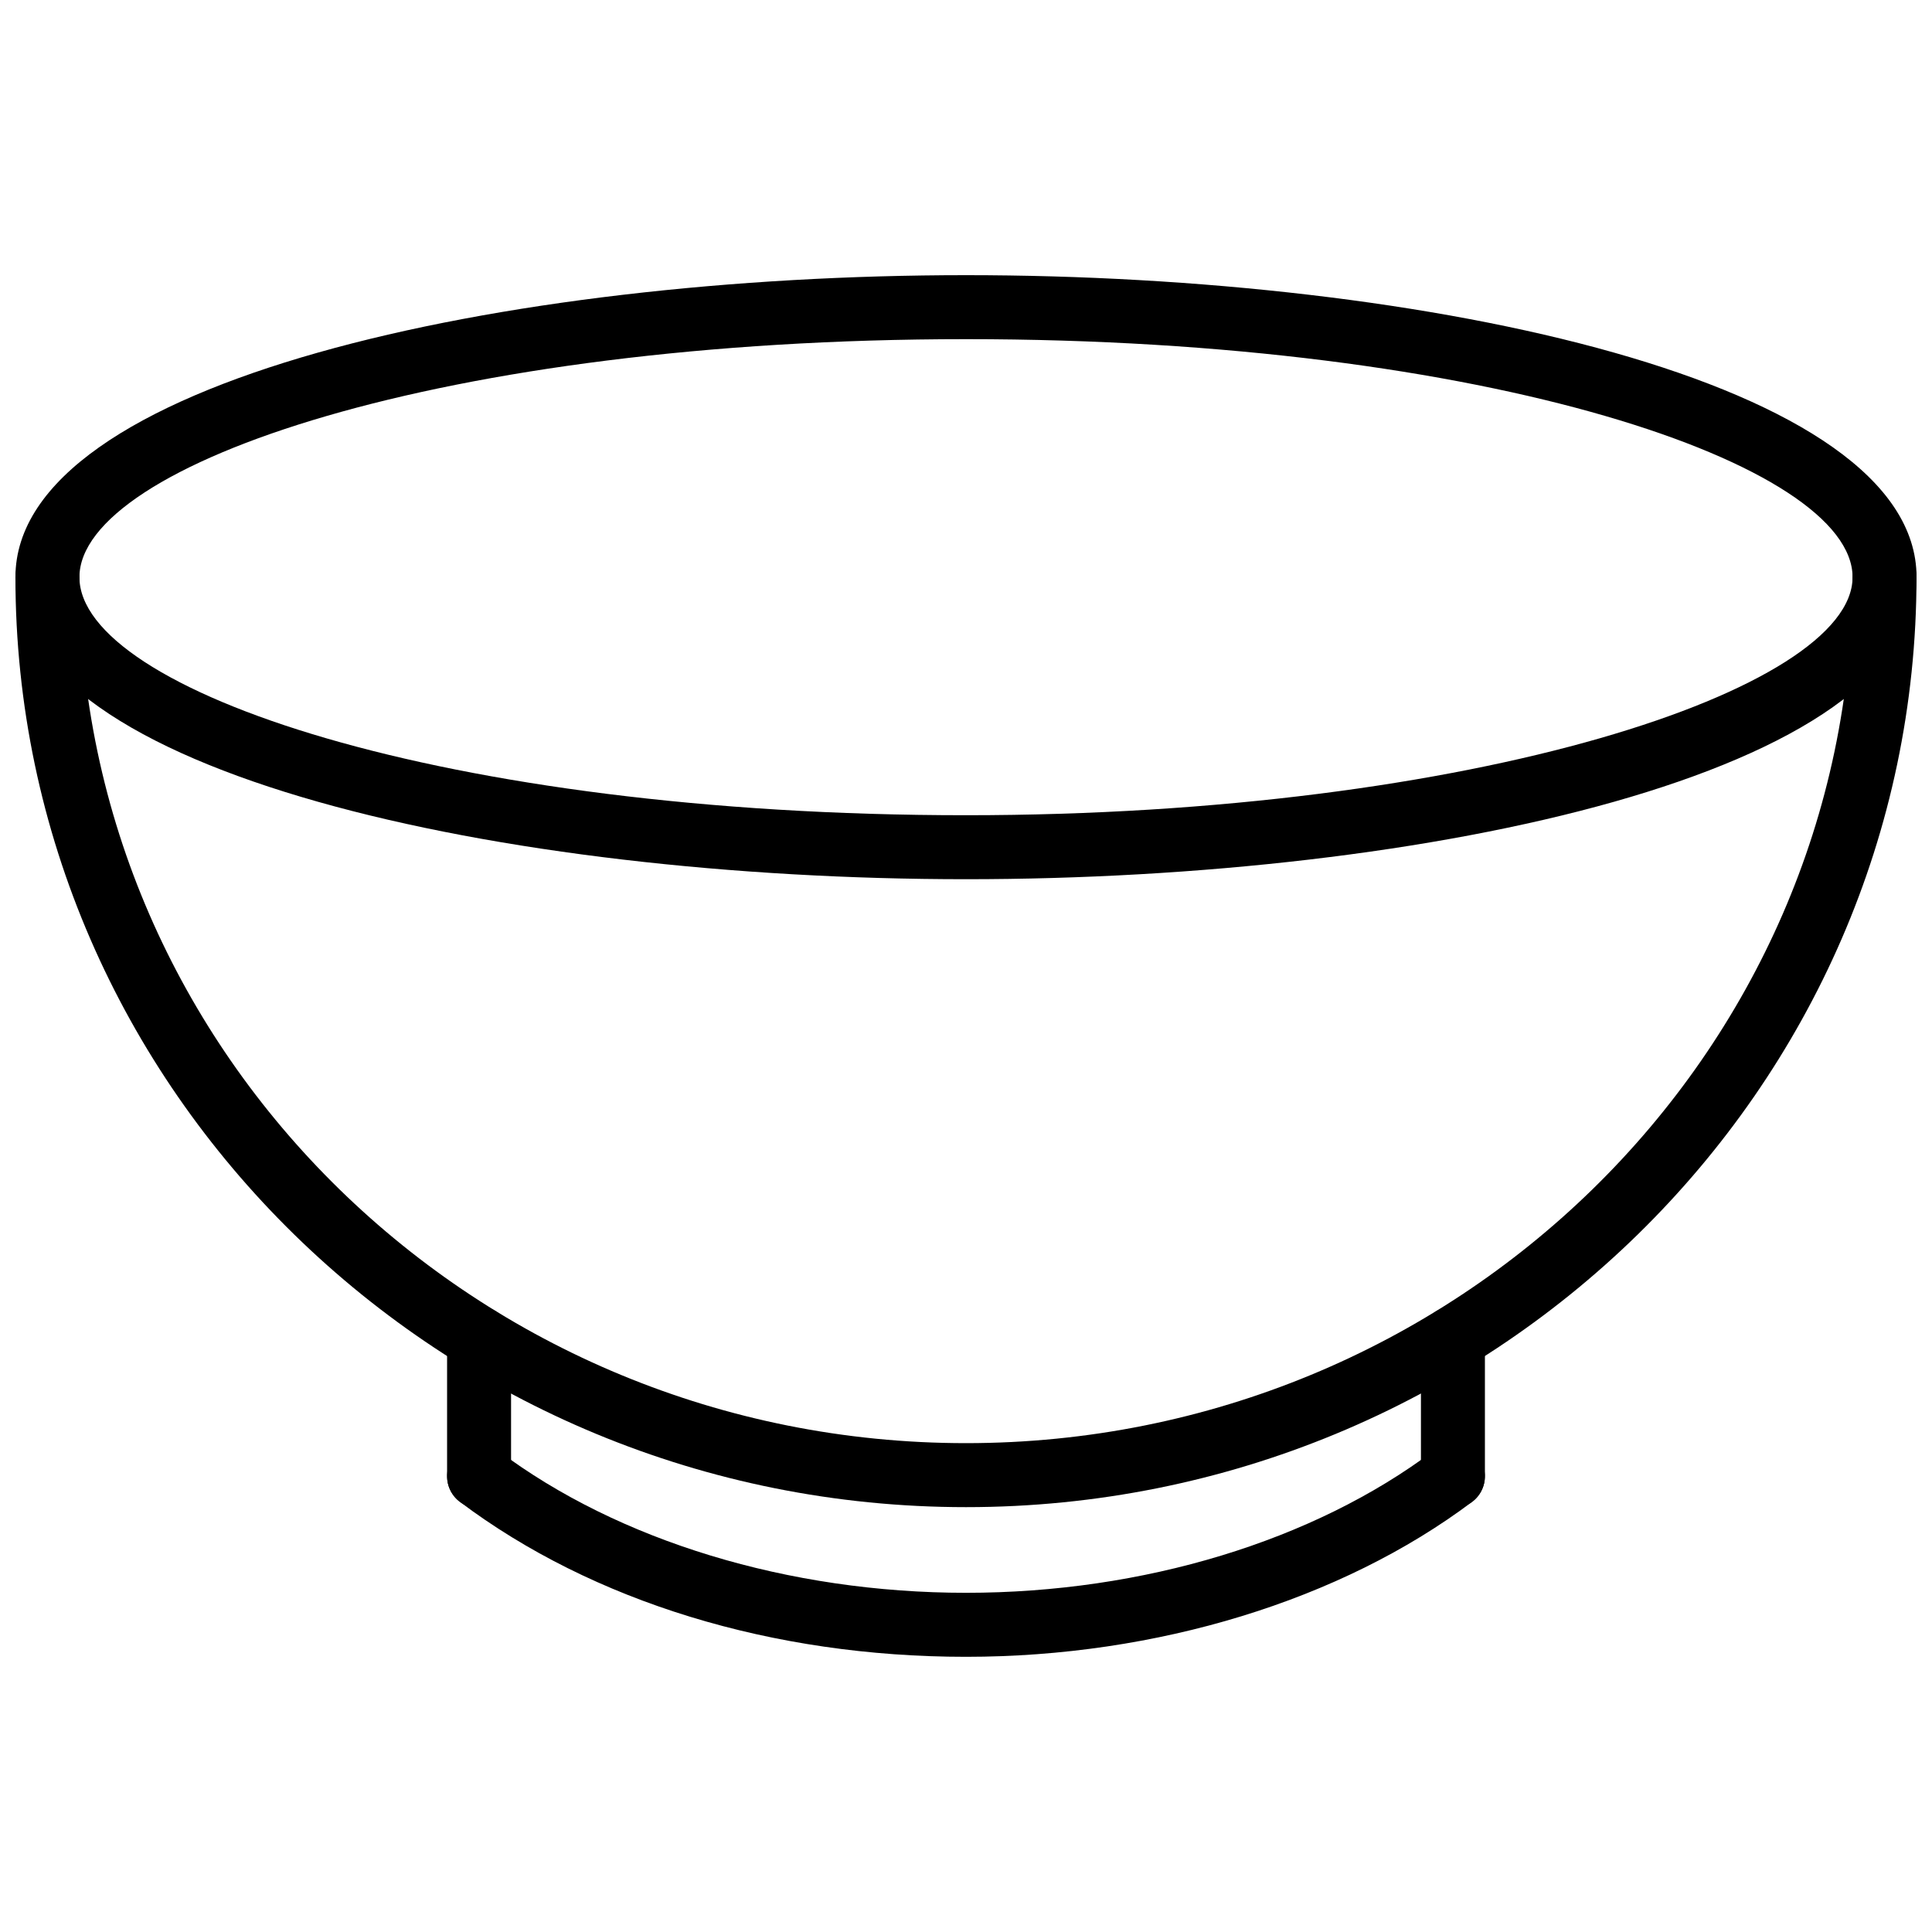
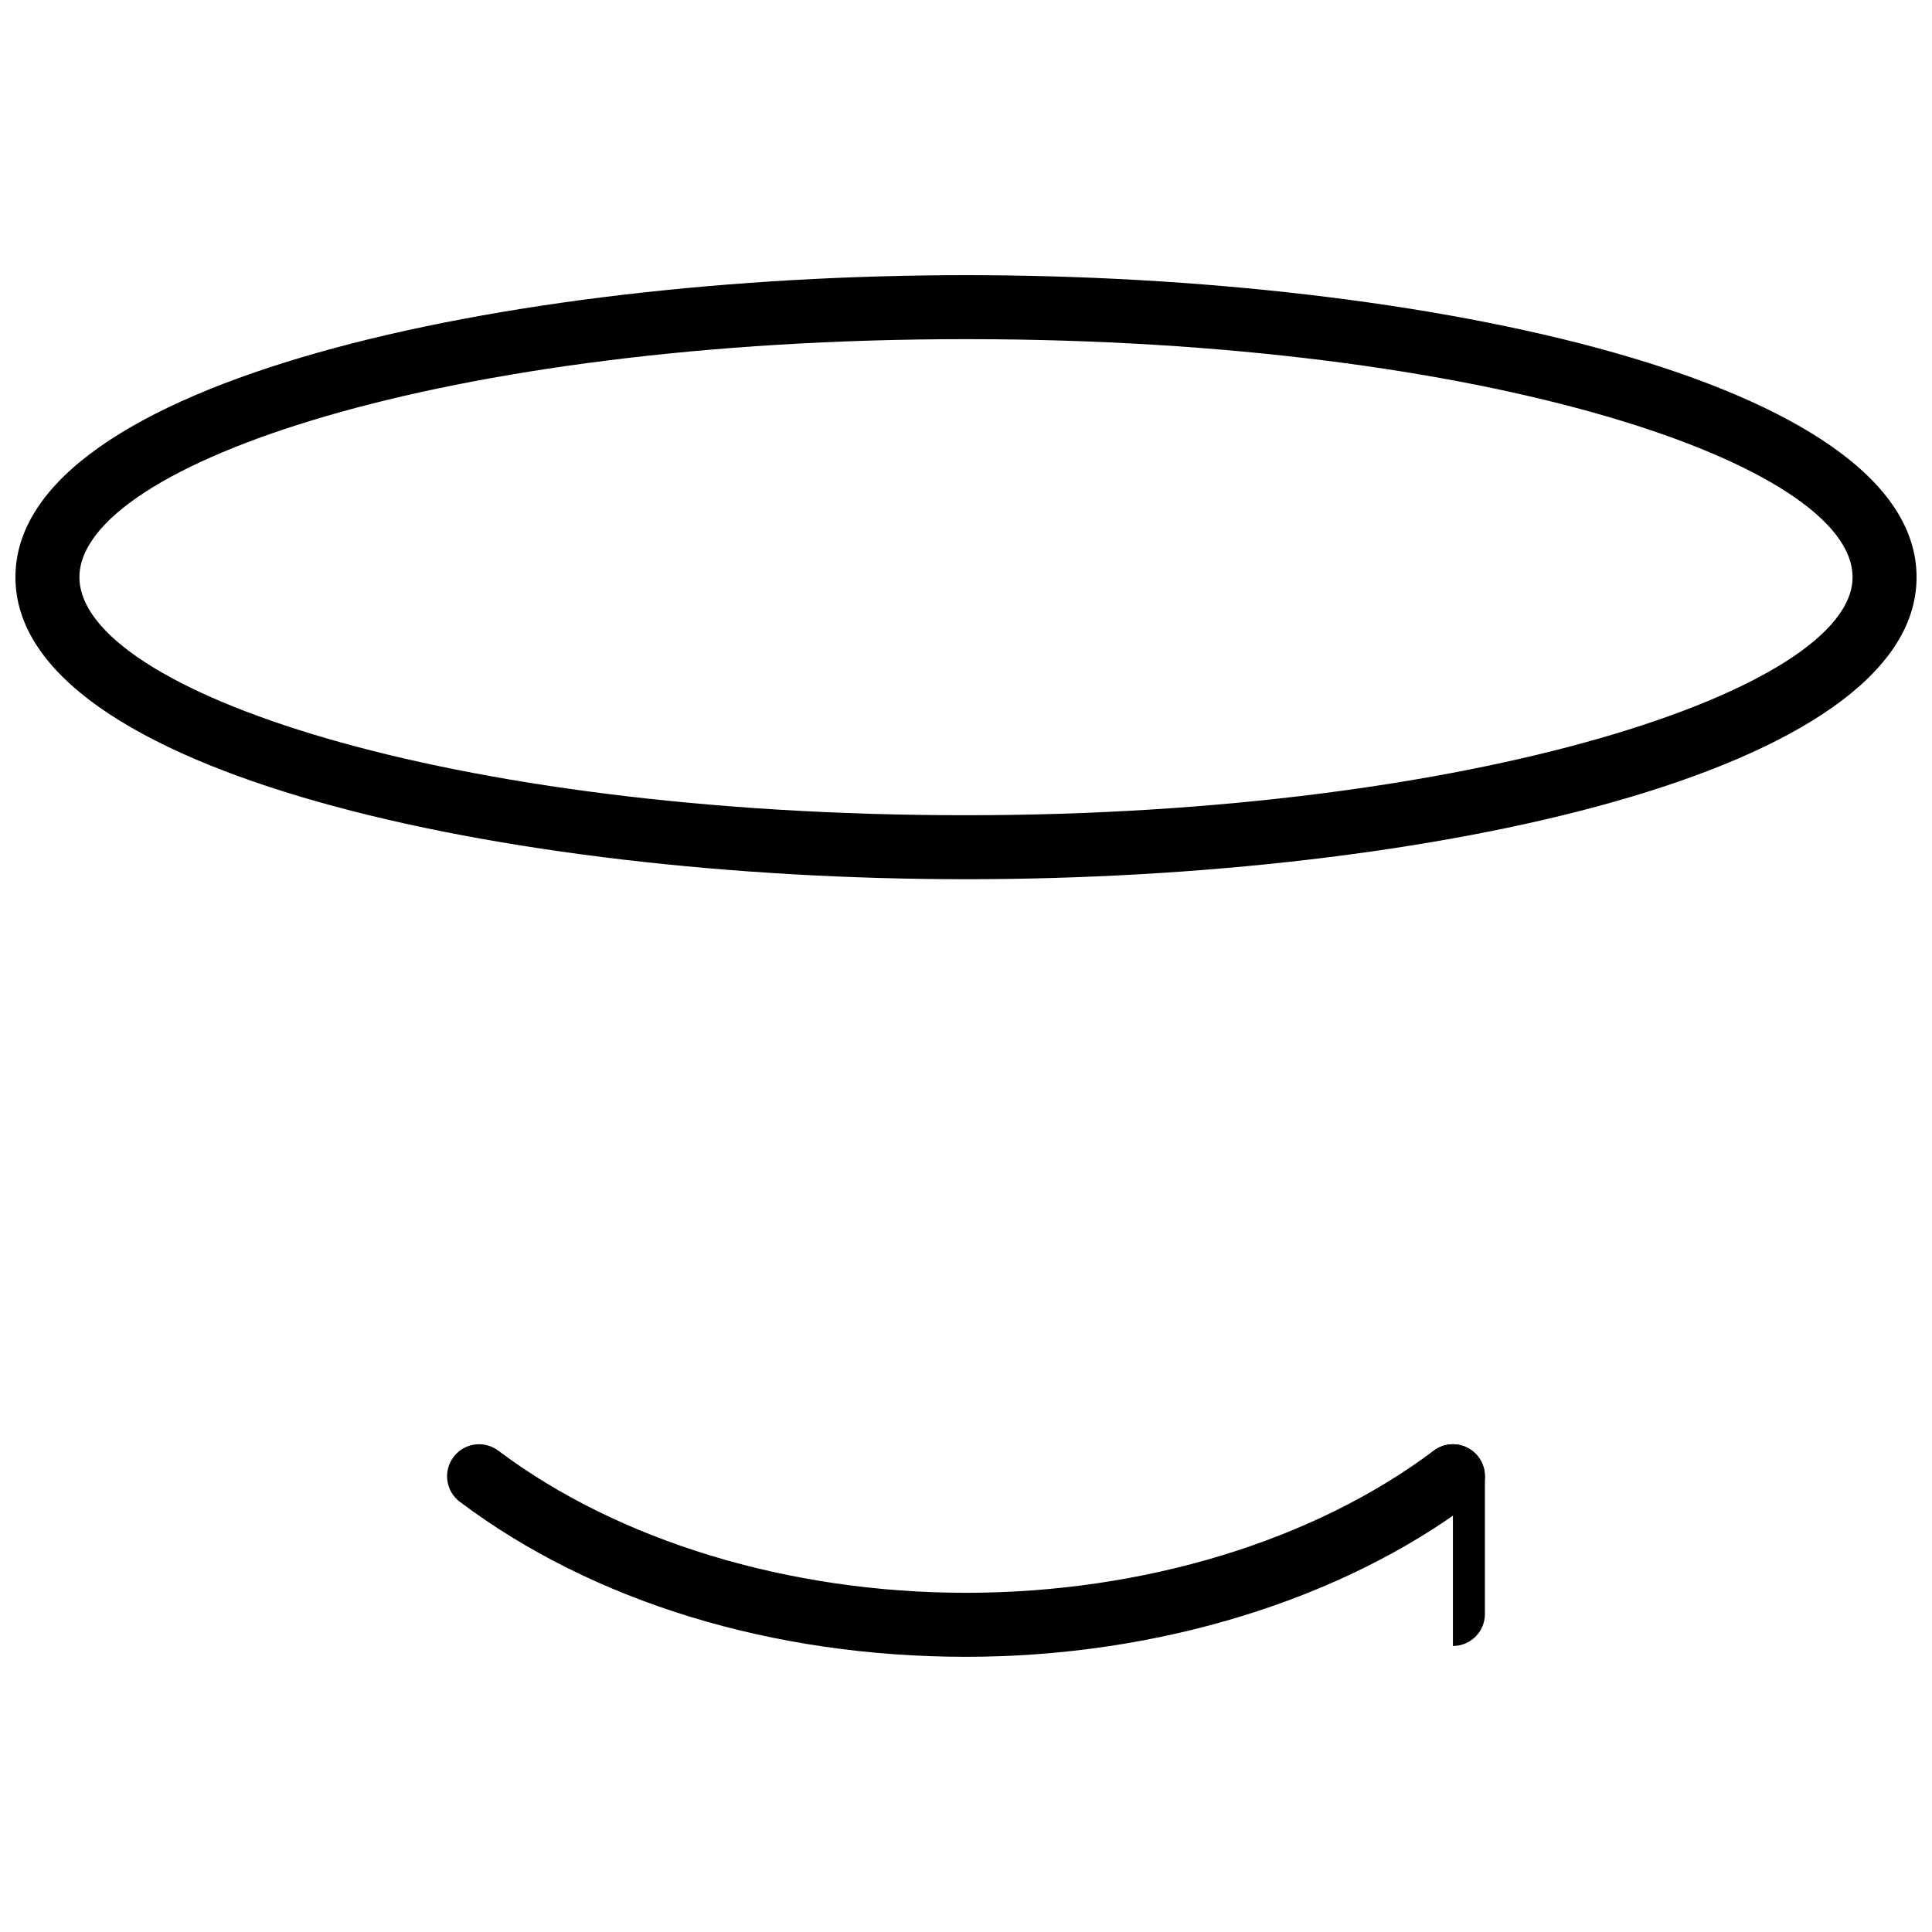
<svg xmlns="http://www.w3.org/2000/svg" width="800px" height="800px" version="1.1" viewBox="144 144 512 512">
  <defs>
    <clipPath id="b">
-       <path d="m148.09 288h503.81v256h-503.81z" />
-     </clipPath>
+       </clipPath>
    <clipPath id="a">
      <path d="m148.09 216h503.81v162h-503.81z" />
    </clipPath>
  </defs>
  <g clip-path="url(#b)">
    <path d="m400 543.41c-138.9 0-251.91-110.55-251.91-246.45 0-4.684 3.793-8.48 8.477-8.48 4.684 0 8.477 3.797 8.477 8.48-0.004 126.54 105.39 229.49 234.95 229.49 129.55 0 234.95-102.95 234.95-229.49 0-4.684 3.793-8.48 8.477-8.48 4.68 0 8.473 3.797 8.473 8.48 0 135.89-113 246.45-251.9 246.45z" />
  </g>
  <path d="m400 583.07c-51.277 0-98.922-14.59-134.14-41.074-3.742-2.816-4.496-8.129-1.672-11.871 2.801-3.746 8.098-4.5 11.871-1.684 31.828 23.938 77 37.668 123.94 37.668s92.109-13.727 123.94-37.668c3.773-2.812 9.07-2.055 11.871 1.684 2.82 3.742 2.07 9.055-1.672 11.871-34.715 26.098-83.605 41.074-134.14 41.074z" />
-   <path d="m529.04 543.7c-4.684 0-8.477-3.797-8.477-8.48v-36.5c0-4.684 3.793-8.48 8.477-8.48 4.684 0 8.477 3.797 8.477 8.48v36.5c0 4.684-3.793 8.48-8.477 8.48z" />
-   <path d="m270.96 543.7c-4.684 0-8.477-3.797-8.477-8.48v-36.5c0-4.684 3.793-8.48 8.477-8.48 4.684 0 8.477 3.797 8.477 8.48v36.5c0 4.684-3.793 8.48-8.477 8.48z" />
+   <path d="m529.04 543.7c-4.684 0-8.477-3.797-8.477-8.48c0-4.684 3.793-8.48 8.477-8.48 4.684 0 8.477 3.797 8.477 8.48v36.5c0 4.684-3.793 8.48-8.477 8.48z" />
  <g clip-path="url(#a)">
    <path d="m400 377c-122.12 0-251.91-28.055-251.91-80.039s129.79-80.039 251.91-80.039 251.91 28.055 251.91 80.039c-0.004 51.984-129.79 80.039-251.91 80.039zm0-143.12c-138.46 0-234.95 33.242-234.95 63.082-0.004 29.836 96.492 63.082 234.95 63.082 134.47 0 234.95-33.301 234.95-63.082 0-29.836-96.496-63.082-234.95-63.082z" />
  </g>
</svg>